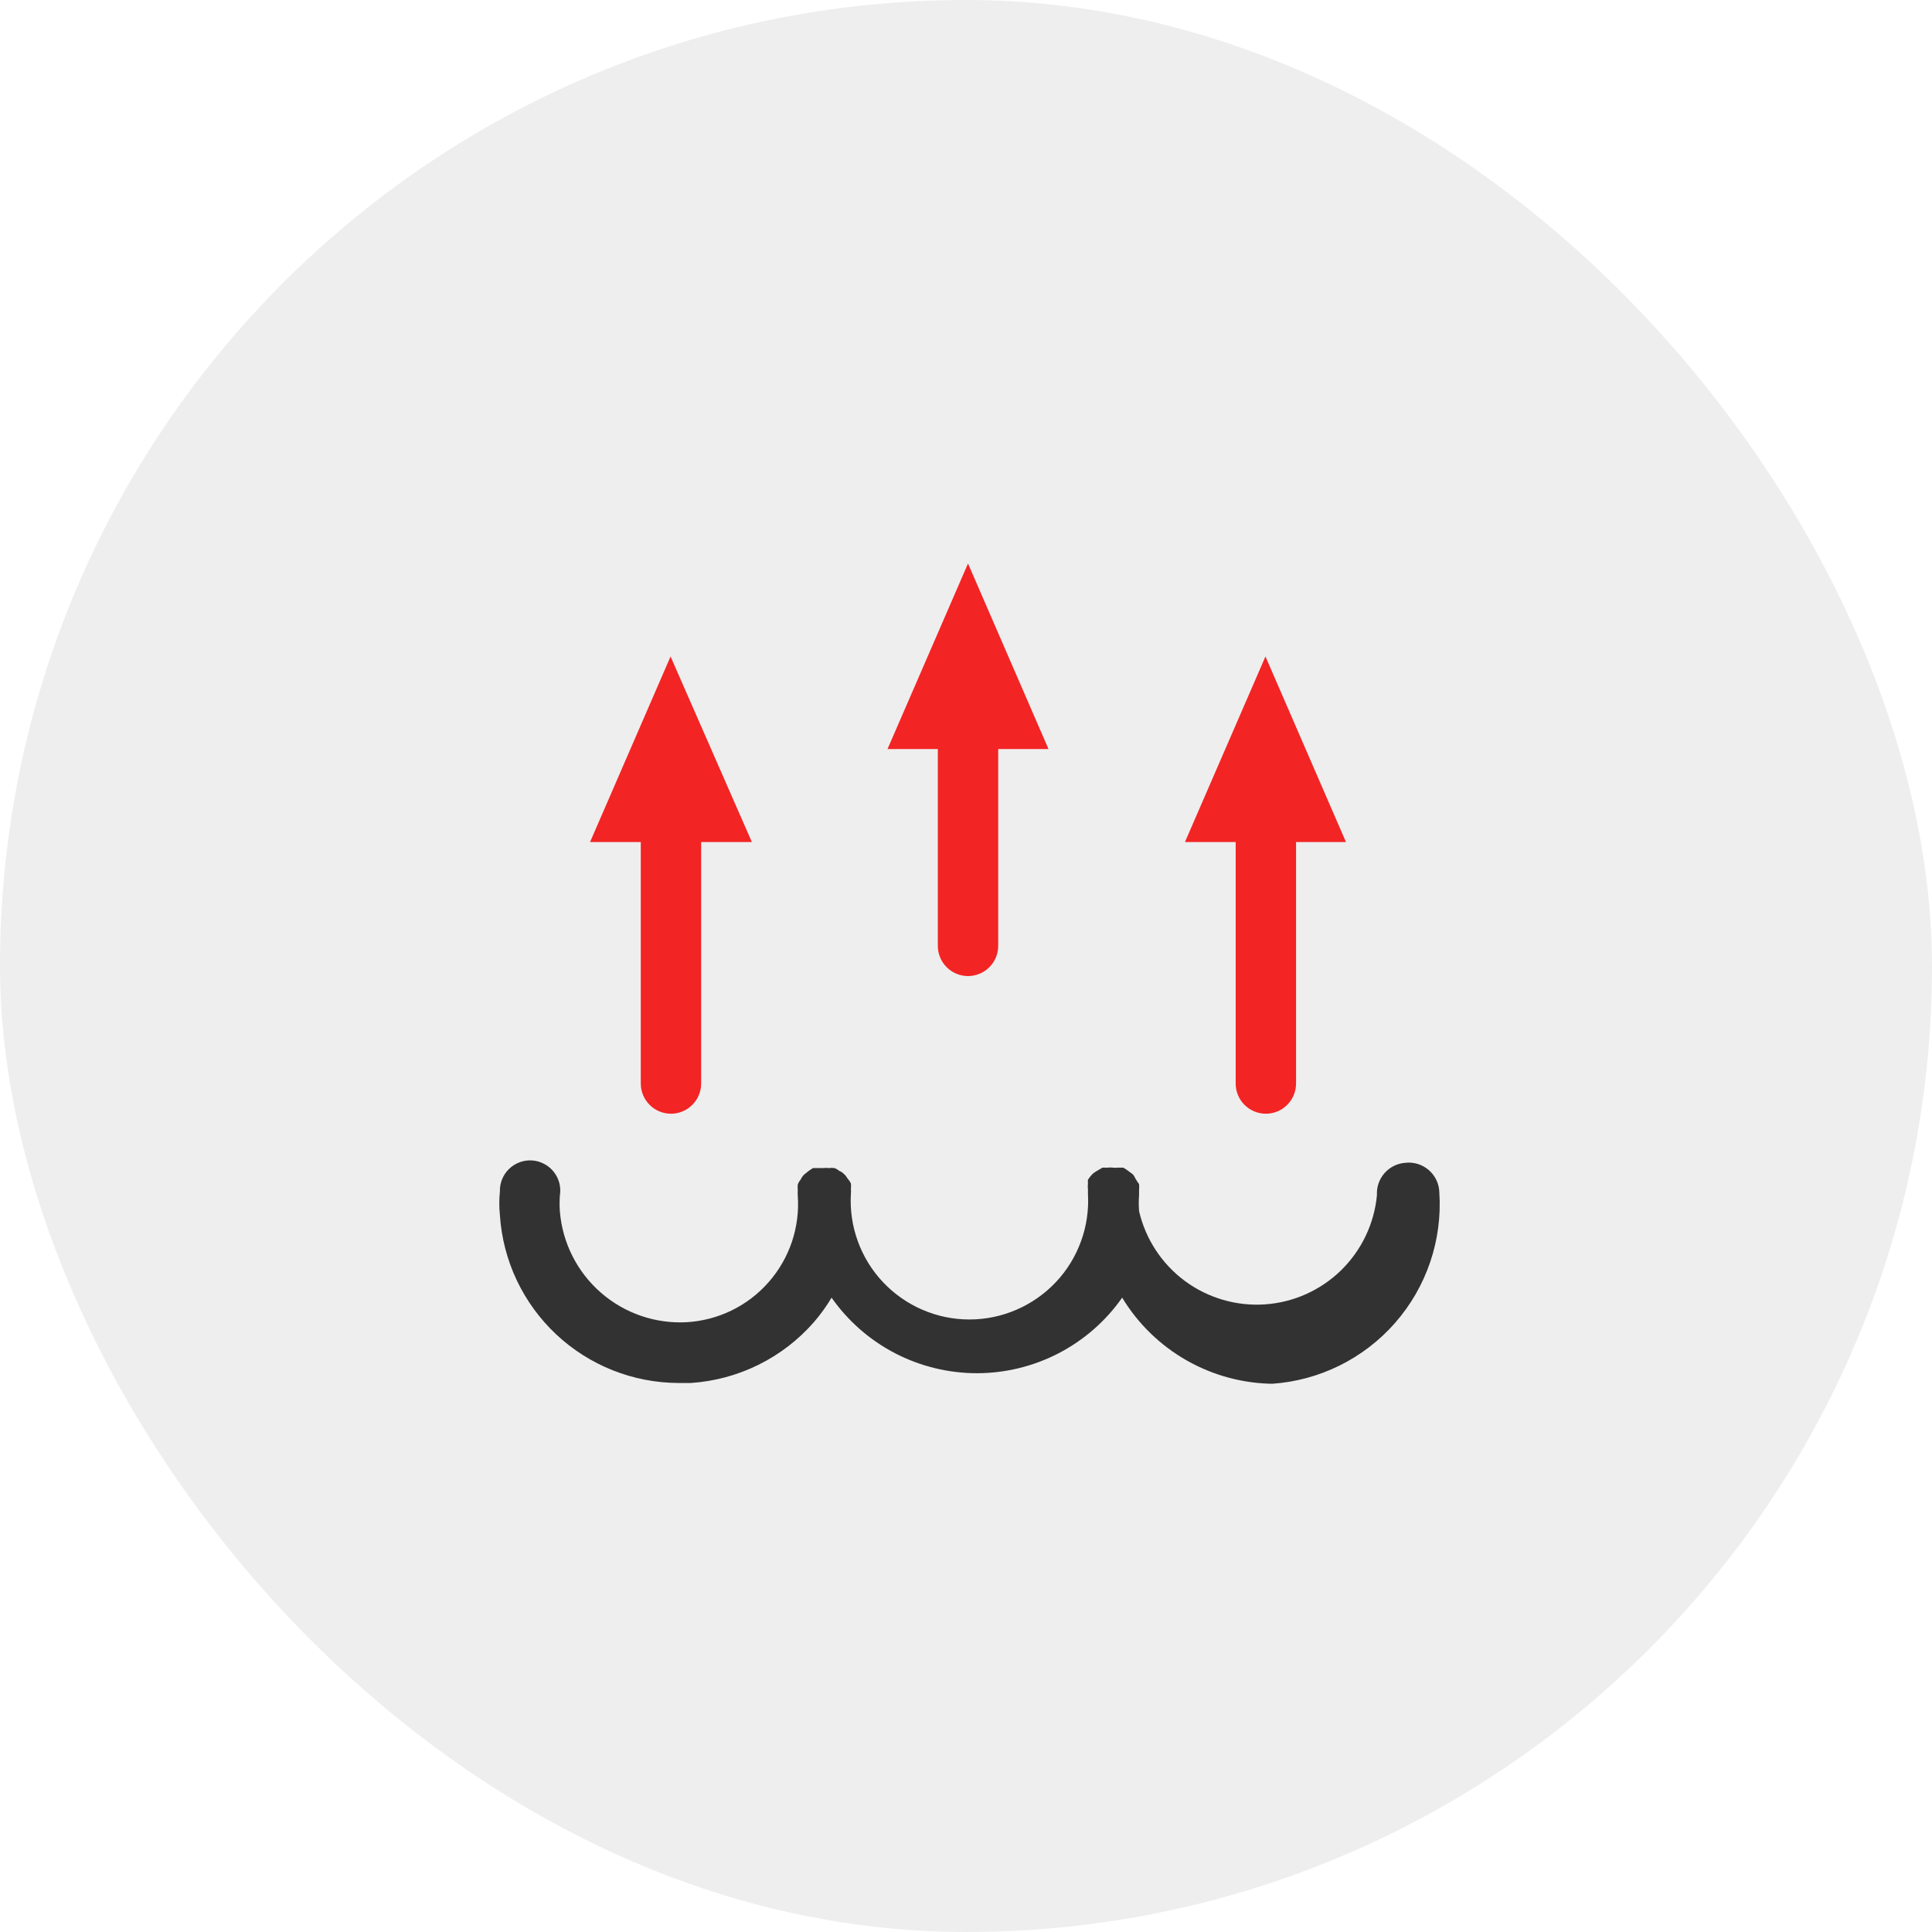
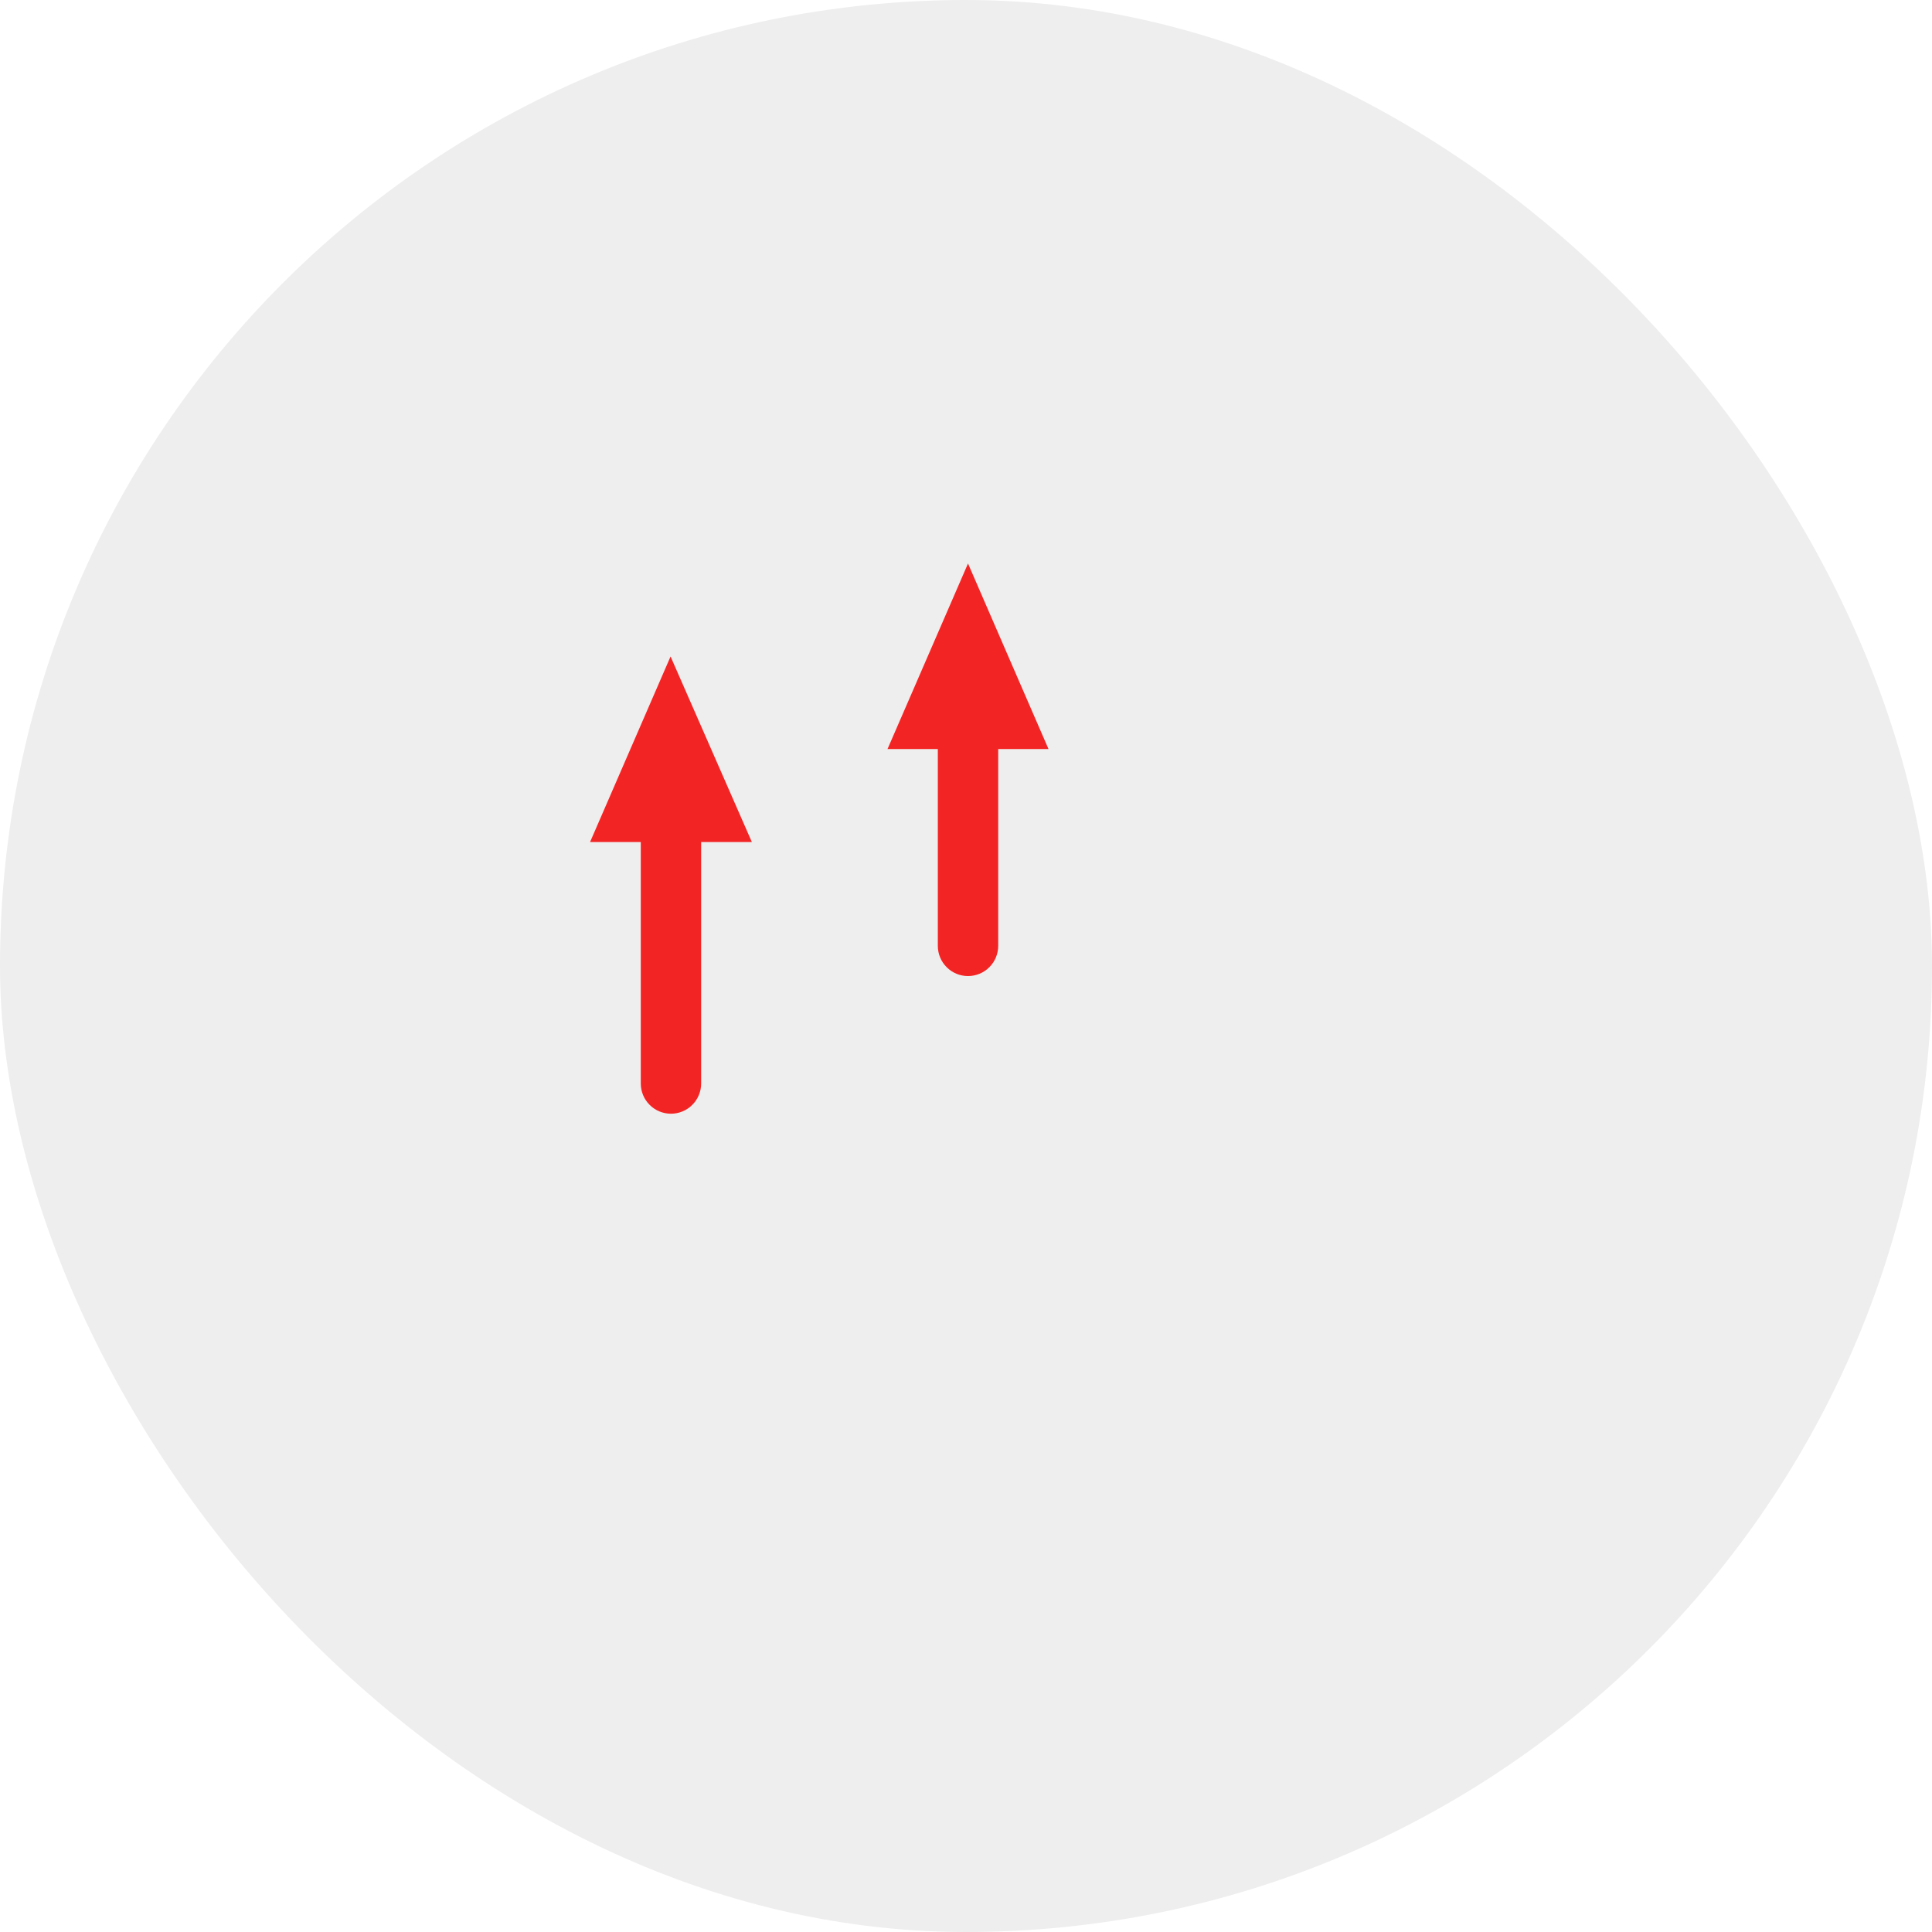
<svg xmlns="http://www.w3.org/2000/svg" width="48" height="48" viewBox="0 0 48 48" fill="none">
  <rect width="48" height="48" rx="24" fill="#EEEEEE" />
-   <path d="M34.91 28.89C34.712 28.905 34.528 28.998 34.397 29.147C34.266 29.297 34.199 29.492 34.21 29.69C34.144 30.4 33.828 31.063 33.318 31.561C32.807 32.059 32.137 32.359 31.425 32.407C30.714 32.455 30.009 32.248 29.436 31.824C28.864 31.399 28.461 30.785 28.3 30.09C28.29 29.957 28.29 29.823 28.3 29.69C28.3 29.69 28.3 29.61 28.3 29.57C28.305 29.52 28.305 29.47 28.3 29.42L28.22 29.3C28.201 29.258 28.177 29.218 28.15 29.18L28.03 29.09C27.992 29.061 27.951 29.034 27.91 29.01H27.77C27.73 29.015 27.69 29.015 27.65 29.01C27.607 29.004 27.563 29.004 27.52 29.01H27.39L27.22 29.11L27.15 29.16C27.105 29.206 27.064 29.256 27.03 29.31C27.027 29.337 27.027 29.363 27.03 29.39C27.024 29.447 27.024 29.503 27.03 29.56V29.66C27.053 30.061 26.995 30.463 26.857 30.84C26.72 31.218 26.507 31.564 26.231 31.856C25.955 32.148 25.622 32.381 25.253 32.54C24.884 32.7 24.487 32.782 24.085 32.782C23.683 32.782 23.285 32.7 22.916 32.54C22.548 32.381 22.215 32.148 21.939 31.856C21.663 31.564 21.45 31.218 21.313 30.84C21.175 30.463 21.117 30.061 21.14 29.66C21.145 29.62 21.145 29.58 21.14 29.54C21.146 29.494 21.146 29.447 21.14 29.4C21.116 29.353 21.086 29.309 21.05 29.27C21.03 29.232 21.003 29.198 20.97 29.17C20.937 29.134 20.896 29.107 20.85 29.09C20.815 29.059 20.774 29.035 20.73 29.02C20.683 29.014 20.637 29.014 20.59 29.02C20.547 29.014 20.503 29.014 20.46 29.02H20.2C20.159 29.044 20.119 29.071 20.08 29.1L19.97 29.19C19.937 29.225 19.91 29.266 19.89 29.31C19.859 29.345 19.836 29.386 19.82 29.43C19.816 29.477 19.816 29.523 19.82 29.57C19.817 29.613 19.817 29.657 19.82 29.7C19.849 30.089 19.799 30.479 19.676 30.849C19.552 31.218 19.356 31.559 19.099 31.852C18.842 32.146 18.53 32.385 18.18 32.556C17.83 32.727 17.449 32.827 17.06 32.85C16.28 32.892 15.515 32.628 14.927 32.114C14.339 31.601 13.974 30.878 13.91 30.1C13.9 29.967 13.9 29.833 13.91 29.7C13.927 29.597 13.922 29.491 13.896 29.39C13.869 29.289 13.822 29.195 13.757 29.113C13.692 29.031 13.611 28.964 13.518 28.916C13.426 28.867 13.324 28.838 13.22 28.831C13.116 28.824 13.011 28.839 12.913 28.875C12.815 28.911 12.725 28.966 12.65 29.039C12.575 29.111 12.515 29.198 12.476 29.295C12.436 29.392 12.417 29.496 12.42 29.6C12.4 29.796 12.4 29.994 12.42 30.19C12.493 31.319 12.993 32.377 13.817 33.151C14.642 33.925 15.729 34.357 16.86 34.36H17.16C17.744 34.322 18.315 34.169 18.84 33.91C19.366 33.651 19.834 33.291 20.22 32.85C20.384 32.66 20.532 32.456 20.66 32.24C21.067 32.82 21.607 33.293 22.236 33.62C22.864 33.946 23.562 34.117 24.27 34.117C24.978 34.117 25.676 33.946 26.304 33.62C26.933 33.293 27.473 32.82 27.88 32.24C28.274 32.891 28.829 33.429 29.491 33.804C30.152 34.178 30.899 34.377 31.66 34.38H31.6C32.781 34.3 33.882 33.756 34.662 32.865C35.442 31.975 35.837 30.811 35.76 29.63C35.758 29.524 35.734 29.419 35.689 29.323C35.644 29.227 35.579 29.141 35.499 29.071C35.419 29.002 35.325 28.95 35.224 28.918C35.122 28.887 35.015 28.877 34.91 28.89Z" fill="#323232" />
  <path d="M16.66 16.31L14.66 20.92H15.92V26.92C15.92 27.119 15.999 27.31 16.14 27.45C16.28 27.591 16.471 27.67 16.67 27.67C16.869 27.67 17.06 27.591 17.2 27.45C17.341 27.31 17.42 27.119 17.42 26.92V20.92H18.68L16.66 16.31Z" fill="#F32424" />
-   <path d="M33.44 20.92L31.44 16.31L29.44 20.92H30.7V26.92C30.7 27.119 30.779 27.31 30.92 27.45C31.06 27.591 31.251 27.67 31.45 27.67C31.649 27.67 31.84 27.591 31.98 27.45C32.121 27.31 32.2 27.119 32.2 26.92V20.92H33.46H33.44Z" fill="#F32424" />
  <path d="M24.05 14L22.05 18.61H23.3V23.5C23.3 23.699 23.379 23.89 23.52 24.03C23.66 24.171 23.851 24.25 24.05 24.25C24.249 24.25 24.44 24.171 24.58 24.03C24.721 23.89 24.8 23.699 24.8 23.5V18.61H26.05L24.05 14Z" fill="#F32424" />
</svg>